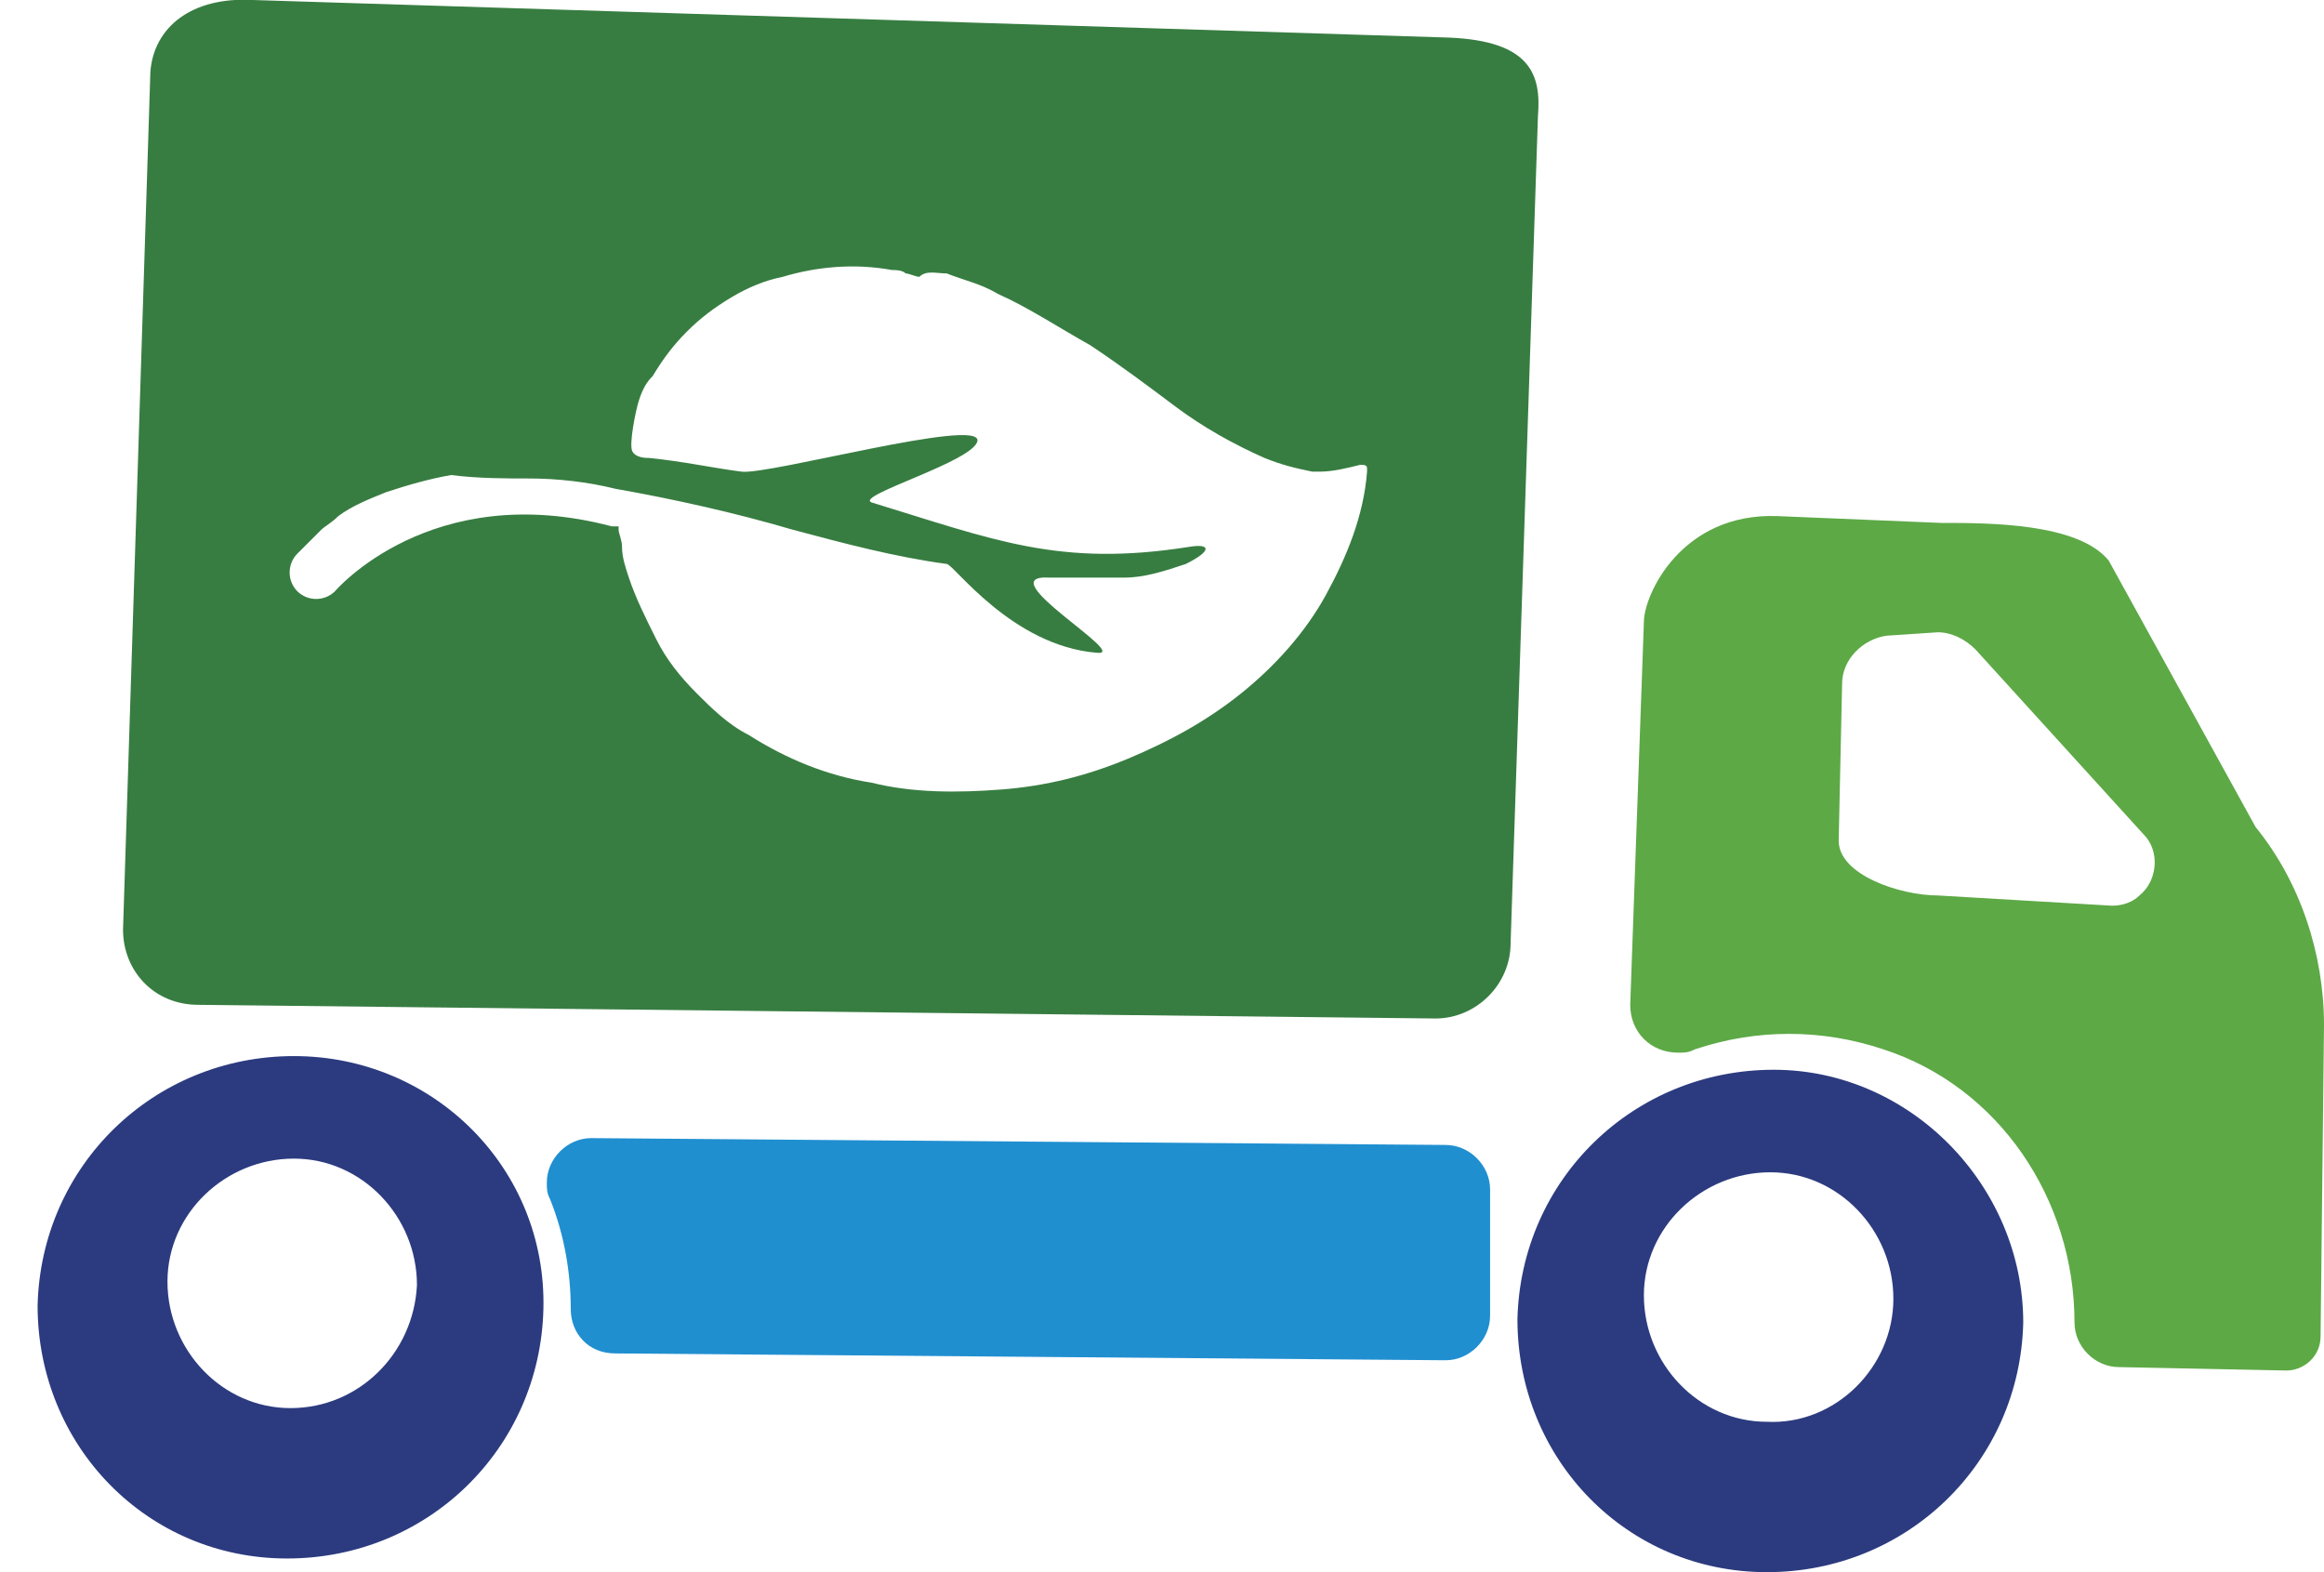
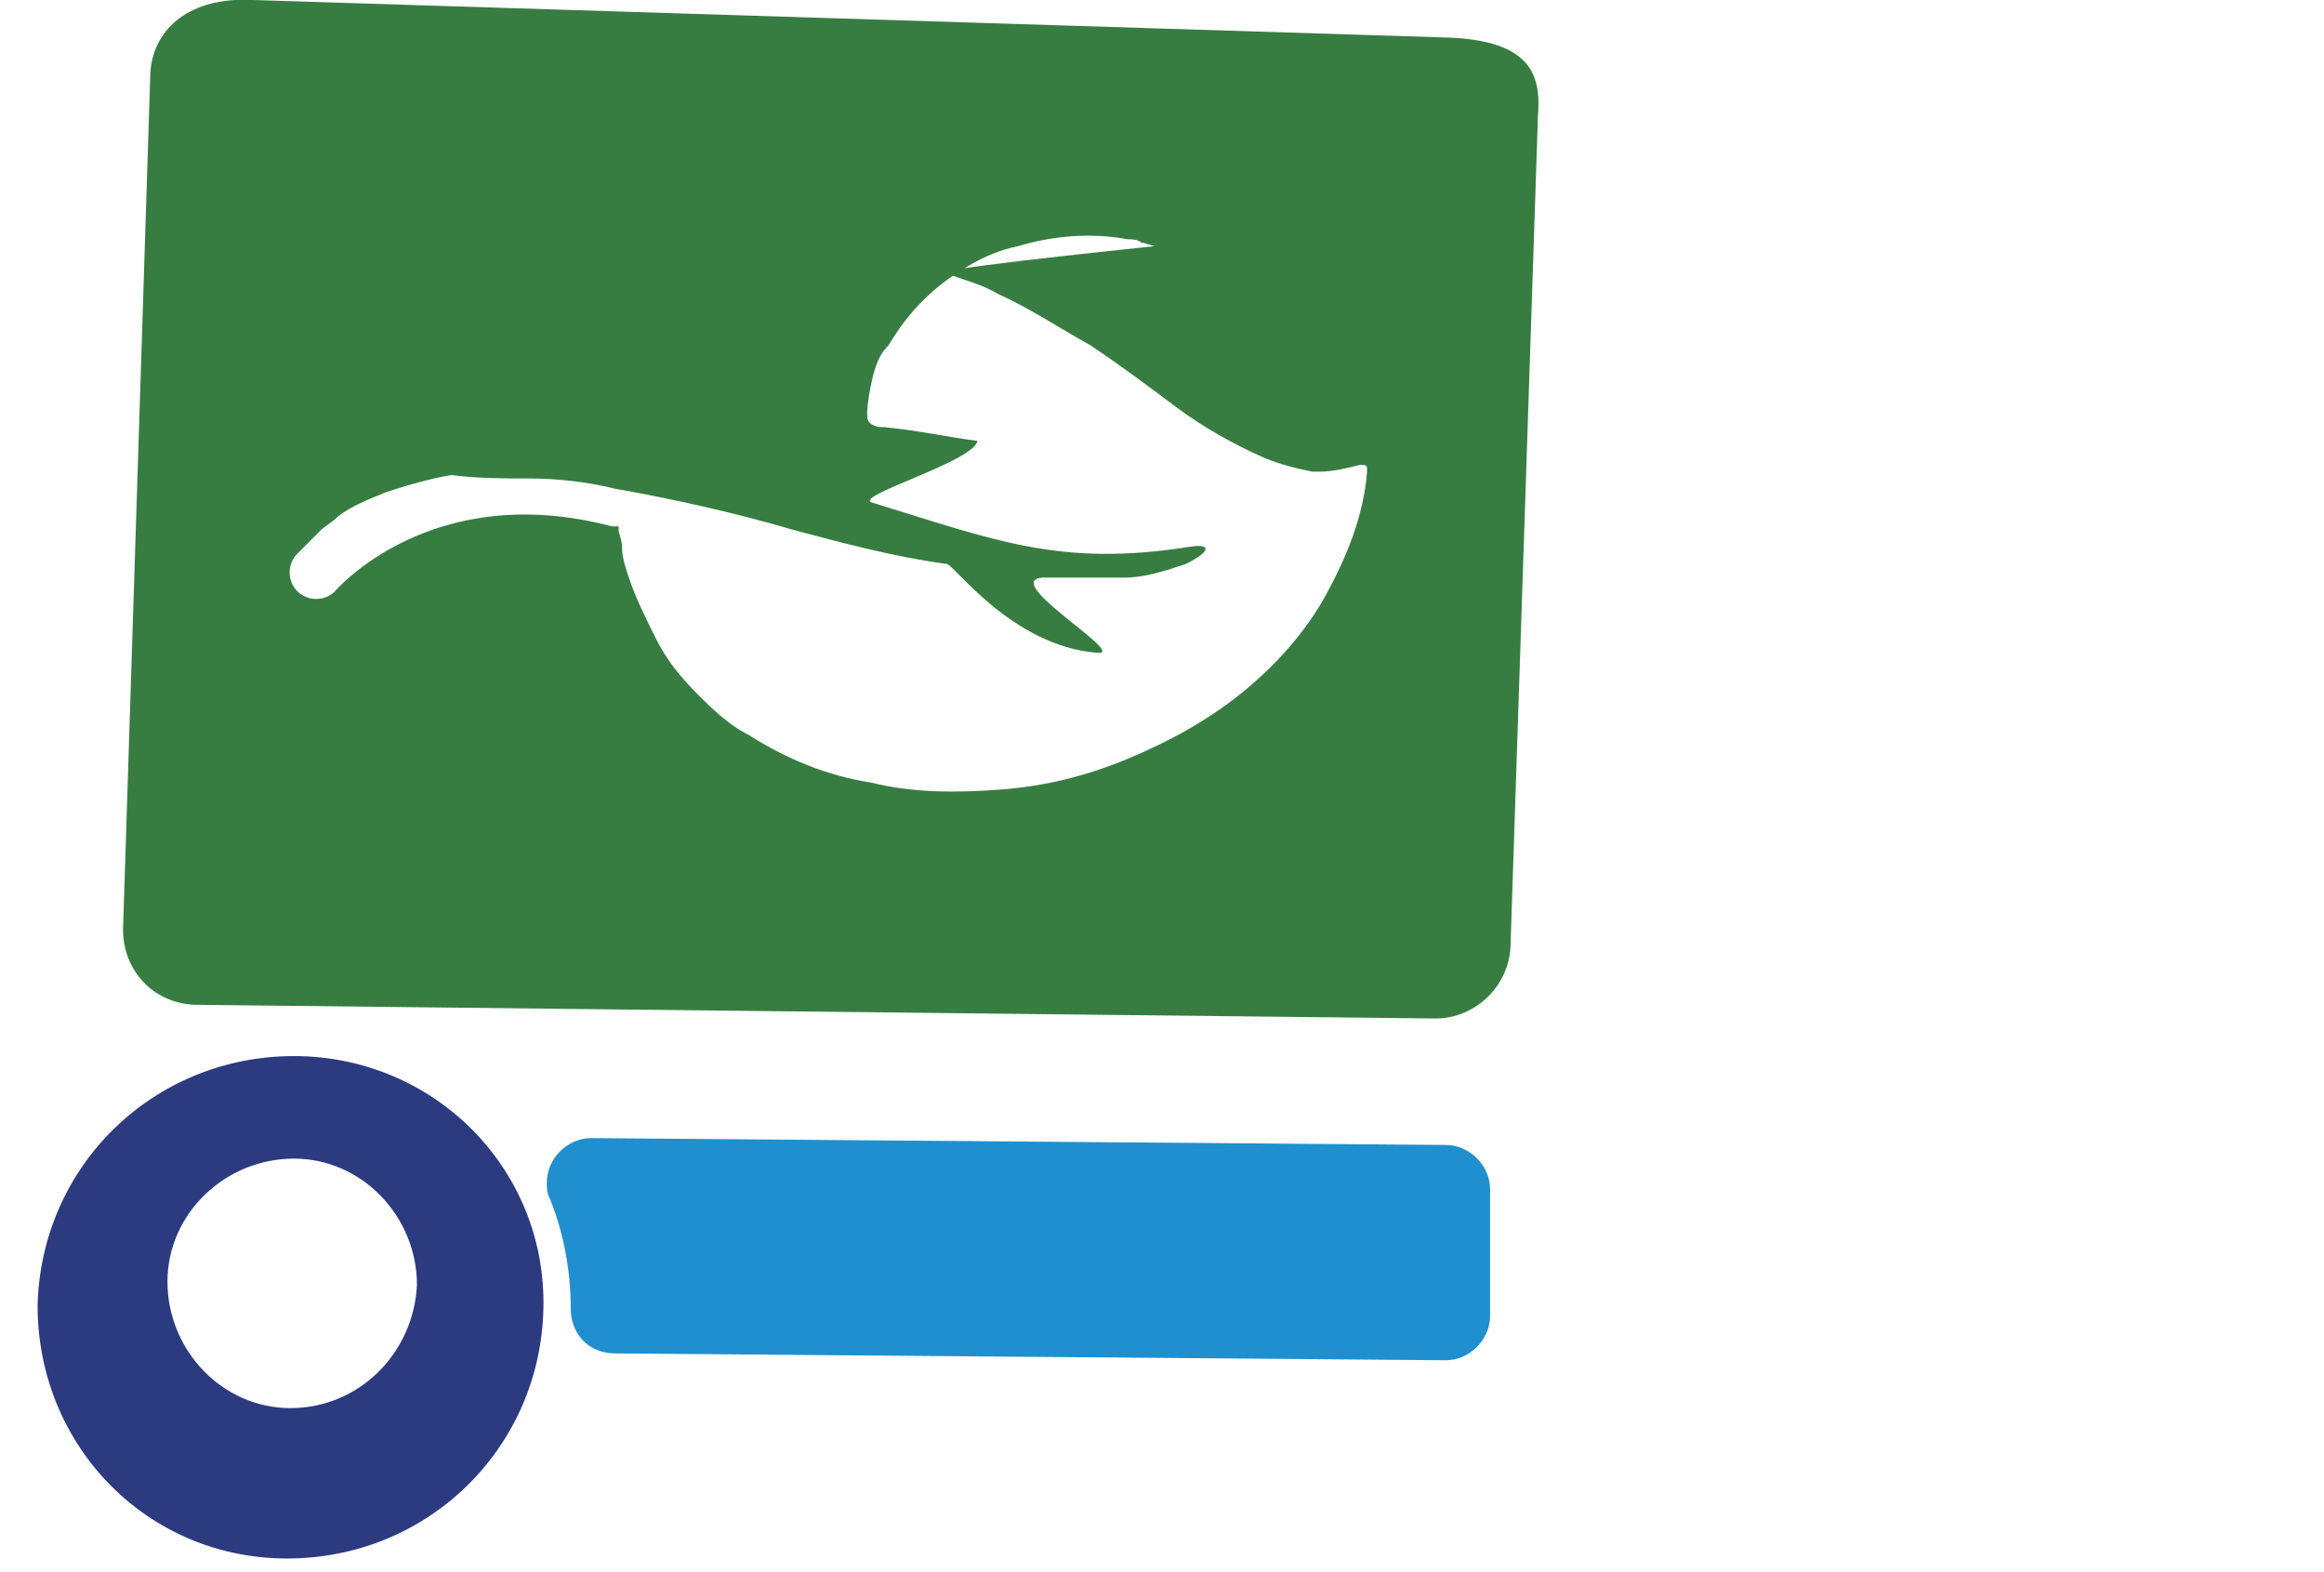
<svg xmlns="http://www.w3.org/2000/svg" version="1.1" id="图层_1" x="0px" y="0px" viewBox="0 0 68 46" style="enable-background:new 0 0 68 46;" xml:space="preserve">
  <style type="text/css">
	.st0{fill:#2C3B7F;}
	.st1{fill:#208FD0;}
	.st2{fill:#5DA946;}
	.st3{fill:#377D41;}
</style>
  <g>
-     <path class="st0" d="M51.9,31.3c-4.1,0-7.4,3.2-7.5,7.3c0,4.1,3.2,7.4,7.3,7.4c4.1,0,7.4-3.2,7.5-7.3   C59.2,34.7,55.9,31.3,51.9,31.3C51.9,31.3,51.9,31.3,51.9,31.3z M51.7,41.6c-2,0-3.6-1.7-3.6-3.7c0-2,1.7-3.6,3.7-3.6   c2,0,3.6,1.7,3.6,3.7C55.4,40,53.7,41.7,51.7,41.6C51.7,41.6,51.7,41.6,51.7,41.6z" />
    <path class="st0" d="M8.6,30.9c-4.1,0-7.4,3.2-7.5,7.3c0,4.1,3.2,7.4,7.3,7.4c4.1,0,7.4-3.2,7.5-7.3C16,34.2,12.7,30.9,8.6,30.9   C8.6,30.9,8.6,30.9,8.6,30.9z M8.5,41.2c-2,0-3.6-1.7-3.6-3.7c0-2,1.7-3.6,3.7-3.6c2,0,3.6,1.7,3.6,3.7   C12.1,39.6,10.5,41.2,8.5,41.2C8.5,41.2,8.5,41.2,8.5,41.2z" />
    <path class="st1" d="M16.7,38.3L16.7,38.3c0,0.7,0.5,1.3,1.3,1.3c0,0,0,0,0,0l24.3,0.2c0.7,0,1.3-0.6,1.3-1.3l0-3.7   c0-0.7-0.6-1.3-1.3-1.3c0,0,0,0,0,0l-25-0.2c-0.7,0-1.3,0.6-1.3,1.3c0,0.2,0,0.3,0.1,0.5C16.5,36.1,16.7,37.2,16.7,38.3z" />
-     <path class="st2" d="M61.7,16.4c-0.9-1.1-3.5-1.1-4.9-1.1L52,15.1c-2.8-0.1-3.9,2.3-3.9,3.1l-0.4,11.2c0,0.8,0.6,1.4,1.4,1.4   c0.2,0,0.3,0,0.5-0.1c1.8-0.6,3.7-0.6,5.5,0c3.4,1.1,5.6,4.4,5.6,8c0,0.7,0.6,1.3,1.3,1.3l4.9,0.1c0.5,0,1-0.4,1-1c0,0,0,0,0,0   l0.1-9.1c0-2.1-0.7-4.2-2-5.8L61.7,16.4z M53.8,24.6l0.1-4.6c0-0.7,0.6-1.3,1.3-1.4l1.5-0.1c0.4,0,0.8,0.2,1.1,0.5l5,5.5   c0.4,0.5,0.3,1.3-0.2,1.7c-0.2,0.2-0.5,0.3-0.8,0.3l-5.1-0.3C55.6,26.2,53.8,25.6,53.8,24.6z" />
-     <path class="st3" d="M42.4,1.1L7.4,0c-1.8-0.1-2.9,0.8-3,2.1L3.6,27.2c0,1.2,0.9,2.2,2.2,2.2c0,0,0,0,0,0L42,29.8   c1.2,0,2.2-1,2.2-2.2c0,0,0,0,0,0l0.8-24.2C45.1,2.2,44.8,1.2,42.4,1.1z M38.8,17.4c-0.6,1.1-1.5,2.1-2.5,2.9   c-1,0.8-2.1,1.4-3.3,1.9c-1.2,0.5-2.4,0.8-3.7,0.9c-1.3,0.1-2.6,0.1-3.8-0.2c-1.3-0.2-2.5-0.7-3.6-1.4c-0.6-0.3-1.1-0.8-1.5-1.2   c-0.5-0.5-0.9-1-1.2-1.6c-0.3-0.6-0.6-1.2-0.8-1.8c-0.1-0.3-0.2-0.6-0.2-0.9c0-0.2-0.1-0.4-0.1-0.5v-0.1l-0.2,0   c-5.3-1.4-8.1,1.9-8.1,1.9c-0.3,0.3-0.8,0.3-1.1,0c-0.3-0.3-0.3-0.8,0-1.1l0,0L9,15.9l0.1-0.1l0.1-0.1l0.2-0.2   c0.1-0.1,0.3-0.2,0.5-0.4c0.4-0.3,0.9-0.5,1.4-0.7c0.6-0.2,1.3-0.4,1.9-0.5C14,14,14.8,14,15.5,14c0.8,0,1.7,0.1,2.5,0.3   c1.7,0.3,3.5,0.7,5.2,1.2c1.5,0.4,3,0.8,4.5,1c0.2,0,1.9,2.4,4.4,2.6c1,0.1-3.2-2.3-1.4-2.2c0.7,0,1.4,0,2.2,0   c0.6,0,1.2-0.2,1.8-0.4c0.8-0.4,0.7-0.6,0.1-0.5c-3.8,0.6-5.7-0.2-9.3-1.3c-0.5-0.2,3-1.2,3.1-1.8c0.1-0.7-6.1,1-6.9,0.9   c-0.8-0.1-1.7-0.3-2.7-0.4c-0.1,0-0.4,0-0.5-0.2c-0.1-0.2,0.1-1.2,0.2-1.5c0.1-0.3,0.2-0.5,0.4-0.7c0.3-0.5,0.6-0.9,1-1.3   c0.4-0.4,0.8-0.7,1.3-1c0.5-0.3,1-0.5,1.5-0.6c1-0.3,2.1-0.4,3.2-0.2c0.1,0,0.3,0,0.4,0.1c0.1,0,0.3,0.1,0.4,0.1   C27.1,7.9,27.4,8,27.7,8c0.5,0.2,1,0.3,1.5,0.6c0.9,0.4,1.8,1,2.7,1.5c0.9,0.6,1.7,1.2,2.5,1.8c0.8,0.6,1.7,1.1,2.6,1.5   c0.5,0.2,0.9,0.3,1.4,0.4h0.2c0.4,0,0.8-0.1,1.2-0.2c0.1,0,0.2,0,0.2,0.1c0,0,0,0,0,0c0,0,0,0.1,0,0.1   C39.9,15.1,39.4,16.3,38.8,17.4z" />
+     <path class="st3" d="M42.4,1.1L7.4,0c-1.8-0.1-2.9,0.8-3,2.1L3.6,27.2c0,1.2,0.9,2.2,2.2,2.2c0,0,0,0,0,0L42,29.8   c1.2,0,2.2-1,2.2-2.2c0,0,0,0,0,0l0.8-24.2C45.1,2.2,44.8,1.2,42.4,1.1z M38.8,17.4c-0.6,1.1-1.5,2.1-2.5,2.9   c-1,0.8-2.1,1.4-3.3,1.9c-1.2,0.5-2.4,0.8-3.7,0.9c-1.3,0.1-2.6,0.1-3.8-0.2c-1.3-0.2-2.5-0.7-3.6-1.4c-0.6-0.3-1.1-0.8-1.5-1.2   c-0.5-0.5-0.9-1-1.2-1.6c-0.3-0.6-0.6-1.2-0.8-1.8c-0.1-0.3-0.2-0.6-0.2-0.9c0-0.2-0.1-0.4-0.1-0.5v-0.1l-0.2,0   c-5.3-1.4-8.1,1.9-8.1,1.9c-0.3,0.3-0.8,0.3-1.1,0c-0.3-0.3-0.3-0.8,0-1.1l0,0L9,15.9l0.1-0.1l0.1-0.1l0.2-0.2   c0.1-0.1,0.3-0.2,0.5-0.4c0.4-0.3,0.9-0.5,1.4-0.7c0.6-0.2,1.3-0.4,1.9-0.5C14,14,14.8,14,15.5,14c0.8,0,1.7,0.1,2.5,0.3   c1.7,0.3,3.5,0.7,5.2,1.2c1.5,0.4,3,0.8,4.5,1c0.2,0,1.9,2.4,4.4,2.6c1,0.1-3.2-2.3-1.4-2.2c0.7,0,1.4,0,2.2,0   c0.6,0,1.2-0.2,1.8-0.4c0.8-0.4,0.7-0.6,0.1-0.5c-3.8,0.6-5.7-0.2-9.3-1.3c-0.5-0.2,3-1.2,3.1-1.8c-0.8-0.1-1.7-0.3-2.7-0.4c-0.1,0-0.4,0-0.5-0.2c-0.1-0.2,0.1-1.2,0.2-1.5c0.1-0.3,0.2-0.5,0.4-0.7c0.3-0.5,0.6-0.9,1-1.3   c0.4-0.4,0.8-0.7,1.3-1c0.5-0.3,1-0.5,1.5-0.6c1-0.3,2.1-0.4,3.2-0.2c0.1,0,0.3,0,0.4,0.1c0.1,0,0.3,0.1,0.4,0.1   C27.1,7.9,27.4,8,27.7,8c0.5,0.2,1,0.3,1.5,0.6c0.9,0.4,1.8,1,2.7,1.5c0.9,0.6,1.7,1.2,2.5,1.8c0.8,0.6,1.7,1.1,2.6,1.5   c0.5,0.2,0.9,0.3,1.4,0.4h0.2c0.4,0,0.8-0.1,1.2-0.2c0.1,0,0.2,0,0.2,0.1c0,0,0,0,0,0c0,0,0,0.1,0,0.1   C39.9,15.1,39.4,16.3,38.8,17.4z" />
  </g>
</svg>